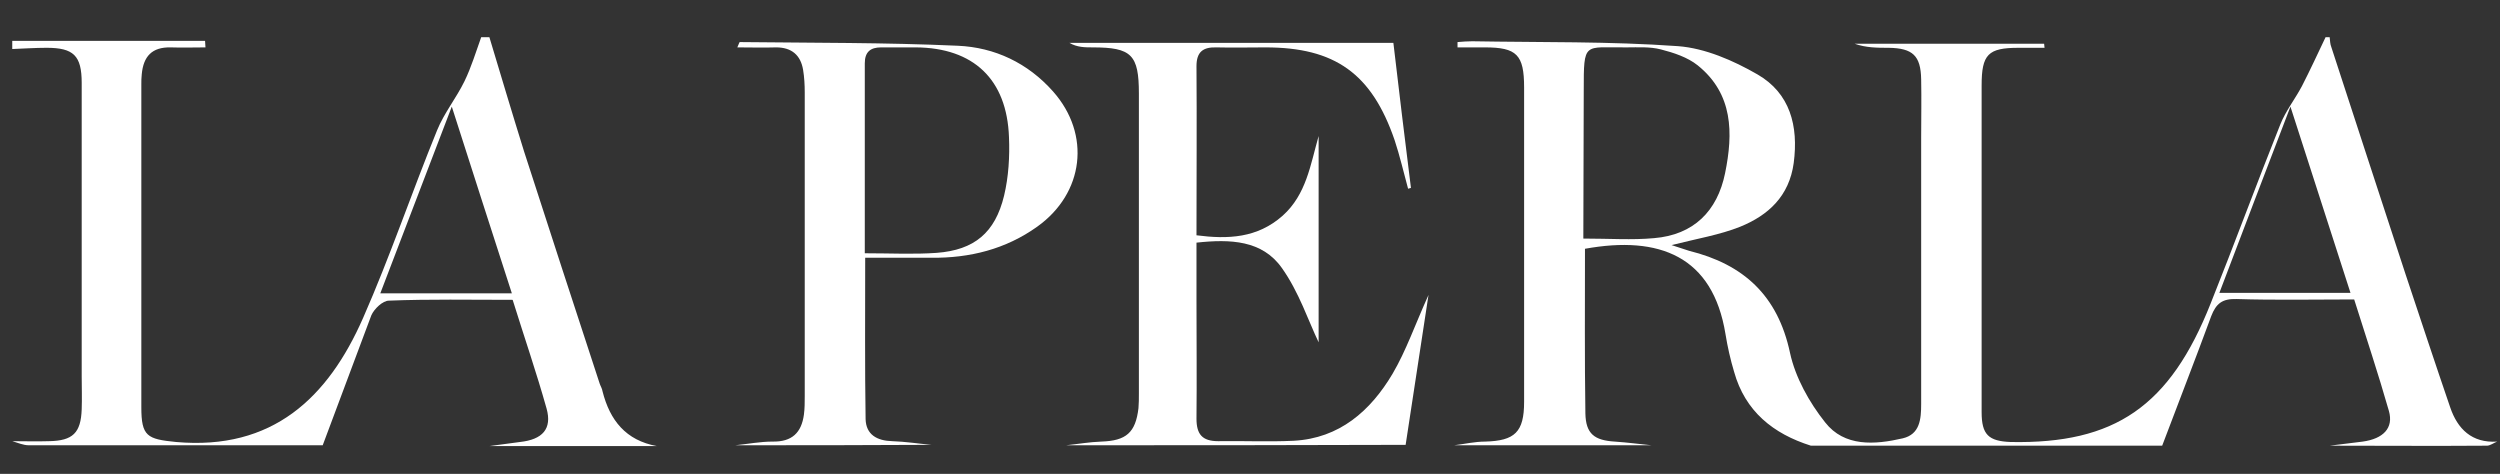
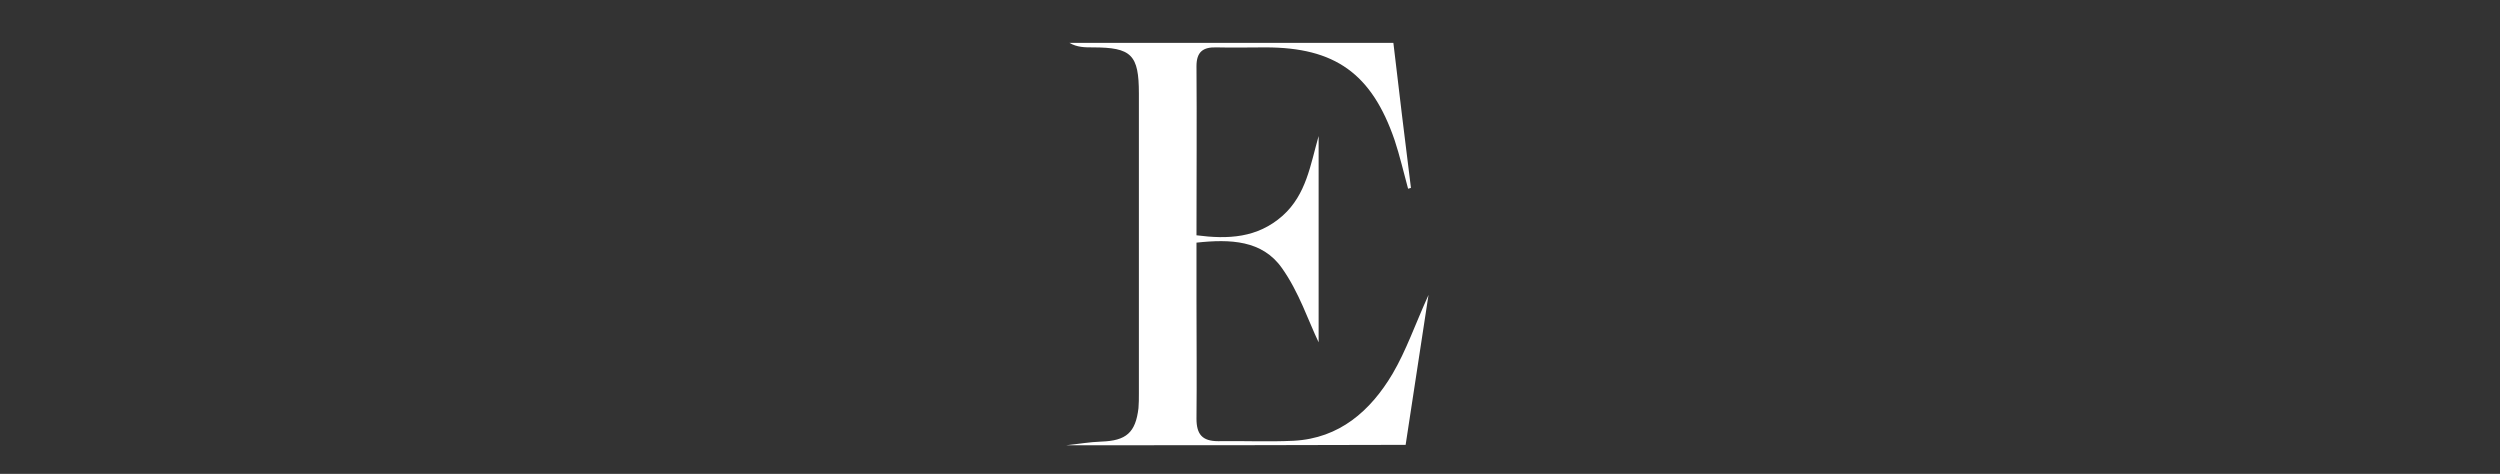
<svg xmlns="http://www.w3.org/2000/svg" version="1.1" id="Livello_1" x="0px" y="0px" viewBox="0 0 612 116" style="enable-background:new 0 0 612 116;" xml:space="preserve">
  <rect x="0" y="0" width="612" height="116" fill="#333333" stroke="none" />
  <style type="text/css">
	.st0{fill-rule:evenodd;clip-rule:evenodd;fill:#FFFFFF;}
</style>
  <g>
-     <path class="st0" d="M356,109c2.5-0.3,5-0.9,7.6-0.9c7.2-0.2,9.5-2.3,9.5-9.7c0-20.5,0-41,0-61.5c0-5.2,0-10.3,0-15.5   c0-8-1.8-9.8-9.6-9.8c-2.2,0-4.4,0-6.7,0c0-0.4,0-0.8,0-1.3c1.2-0.1,2.4-0.2,3.6-0.2c16.8,0.3,33.7,0,50.4,1.2   c6.6,0.5,13.5,3.5,19.4,6.9c8,4.6,10.1,12.6,8.9,21.7c-1.1,8.1-6.2,12.8-13.1,15.6c-5,2-10.5,2.9-16.8,4.5c1.8,0.6,3,1,4.3,1.4   c13.3,3.3,21.7,10.9,24.7,25c1.3,6,4.7,12.1,8.6,17c4.7,6,12.1,5.5,19,3.9c4.2-1,4.5-4.7,4.5-8.4c0-21.7,0-43.3,0-65   c0-4.8,0.1-9.7,0-14.5c-0.1-5.8-2.1-7.6-7.9-7.7c-2.8,0-5.6,0-8.4-1c15.5,0,30.9,0,46.4,0c0,0.3,0.1,0.7,0.1,1c-2.1,0-4.3,0-6.4,0   c-7.4,0-9,1.6-9,9.2c0,15.5,0,31,0,46.5c0,11.2,0,22.3,0,33.5c0,5.5,1.7,7.1,7.1,7.3c25.5,0.5,39-8.7,49-34   c5.8-14.5,11.2-29.2,17-43.7c1.3-3.3,3.6-6.2,5.3-9.4c2-3.9,3.9-8,5.8-12c0.3,0,0.7,0,1,0c0.1,0.8,0.1,1.7,0.4,2.4   c6.1,18.6,12.1,37.2,18.2,55.7c3.6,10.8,7.2,21.7,10.9,32.5c1.8,5.3,5.3,8.8,11.5,8.4c-0.8,0.3-1.7,1-2.5,1   c-12.8,0.1-25.7,0-38.5,0c2.7-0.3,5.4-0.7,8.1-1c5-0.7,7.6-3.3,6.4-7.5c-2.6-9.1-5.6-18.1-8.5-27.3c-9.8,0-19.3,0.2-28.8-0.1   c-3.5-0.1-5,1.1-6.2,4.2c-3.9,10.6-8,21.1-12,31.7c-28.7,0-57.3,0-86,0c-9.2-2.9-16.1-8.4-18.8-18.1c-0.9-3-1.6-6.1-2.1-9.2   c-3.1-19.1-16.2-24.2-34.4-20.9c0,13.4-0.1,26.9,0.1,40.3c0.1,5,2.2,6.6,7.2,6.9c3,0.2,6,0.6,9,0.9C388,109,372,109,356,109z    M387.6,58.4c6.4,0,11.9,0.4,17.3-0.1c9.7-0.8,15.5-6.6,17.4-15.9c2-9.8,2-19.4-6.7-26.4c-2.5-2-5.9-3.1-9-3.9   c-2.7-0.7-5.6-0.5-8.4-0.5c-10.5,0.1-10.5-1.6-10.5,10.6C387.7,34.2,387.6,46.2,387.6,58.4z M560.7,26.1   c-6.1,15.9-11.7,30.6-17.4,45.6c10.9,0,21.2,0,32.1,0C570.5,56.5,565.8,41.9,560.7,26.1z" />
-     <path class="st0" d="M3,10c15.7,0,31.5,0,47.2,0c0,0.5,0.1,1.1,0.1,1.6c-2.8,0-5.7,0.1-8.5,0c-4.6-0.1-6.7,2.2-7.1,6.6   c-0.1,0.8-0.1,1.7-0.1,2.5c0,26.3,0,52.7,0,79c0,7.1,1.4,7.8,8.5,8.5c23.6,2.1,37.2-10.8,45.8-30.4c6.6-15,11.9-30.7,18.1-45.9   c1.7-4.2,4.7-7.9,6.7-12c1.7-3.5,2.8-7.2,4.1-10.8c0.7,0,1.3,0,2,0c2.8,9.3,5.6,18.7,8.5,28c6.1,18.9,12.3,37.9,18.5,56.8   c0.2,0.6,0.6,1.2,0.7,1.9c1.8,7.1,5.7,12,13.3,13.4c-13.7,0-27.3,0-41,0c2.5-0.3,5-0.7,7.5-1c5.5-0.6,7.9-3.2,6.5-8.2   c-2.5-8.9-5.5-17.6-8.3-26.6c-10.4,0-20.3-0.2-30.3,0.2c-1.5,0-3.6,2-4.3,3.6C87,87.6,83,98.3,79,109c-24,0-48,0-72,0   c-1.3,0-2.6-0.6-4-1c3,0,6,0.1,9,0c5.8-0.1,7.8-2,8-7.8c0.1-2.7,0-5.3,0-8c0-24,0-48,0-71.9c0-6.7-2-8.6-8.6-8.6   c-2.8,0-5.6,0.2-8.4,0.3C3,11.3,3,10.7,3,10z M93.1,71.8c11.1,0,21.4,0,32.2,0c-4.9-15.1-9.6-29.8-14.7-45.7   C104.5,42,98.9,56.7,93.1,71.8z" />
    <path class="st0" d="M261,109c2.9-0.3,5.7-0.8,8.6-0.9c6.1-0.2,8.4-2.2,9.1-8.2c0.1-1.2,0.1-2.3,0.1-3.5c0-24.5,0-49,0-73.5   c0-9.5-1.8-11.3-11.3-11.3c-1.9,0-3.8,0-5.7-1.1c26.3,0,52.5,0,79.3,0c1.4,11.8,2.8,23.7,4.3,35.5c-0.2,0.1-0.5,0.1-0.7,0.2   c-1.1-4-2-8-3.3-11.9c-5.6-16.3-14.6-22.7-31.6-22.7c-4,0-8,0.1-12,0c-3.3-0.1-4.9,1.1-4.9,4.6c0.1,13.7,0,27.3,0,41.4   c7.7,1,14.9,0.7,21.1-4.8c5.8-5.2,6.8-12.5,8.8-19.5c0,17.4,0,34.9,0,50.5c-2.5-5.2-4.8-12.3-9-18.2c-4.8-6.8-12.6-7.1-20.9-6.2   c0,4.9,0,9.5,0,14.1c0,9.7,0.1,19.3,0,29c0,3.8,1.4,5.5,5.3,5.5c6.2-0.1,12.3,0.2,18.5-0.1c11.2-0.6,18.8-7.3,24.2-16.4   c3.3-5.6,5.5-12,8.8-19.3c-2,13.1-3.8,24.9-5.6,36.7C316.3,109,288.7,109,261,109z" />
-     <path class="st0" d="M180,109c3-0.3,6.1-0.9,9.1-0.9c4.8,0.1,7.1-2.2,7.7-6.6c0.2-1.5,0.2-3,0.2-4.5c0-24.8,0-49.6,0-74.4   c0-1.8-0.1-3.7-0.4-5.5c-0.6-3.6-2.8-5.5-6.6-5.5c-3.1,0.1-6.2,0-9.5,0c0.4-0.9,0.5-1.3,0.6-1.3c17.8,0.2,35.6,0.1,53.4,0.9   c9,0.4,17.1,4.2,23.3,11.2c9.3,10.5,7.6,24.9-3.9,33.1c-7.7,5.5-16.5,7.7-25.9,7.6c-5.3,0-10.6,0-16.2,0c0,13.6-0.1,26.6,0.1,39.5   c0.1,3.8,2.8,5.3,6.5,5.4c3.2,0.1,6.4,0.6,9.6,0.9C212,109,196,109,180,109z M211.7,62c6.4,0,12,0.3,17.6-0.1   c9.2-0.7,14.3-4.9,16.5-14c1.1-4.6,1.4-9.6,1.2-14.3c-0.5-14.2-8.7-21.9-22.8-22c-2.8,0-5.7,0-8.5,0c-2.6,0-4,1.1-4,3.9   C211.7,30.8,211.7,46.1,211.7,62z" />
  </g>
</svg>